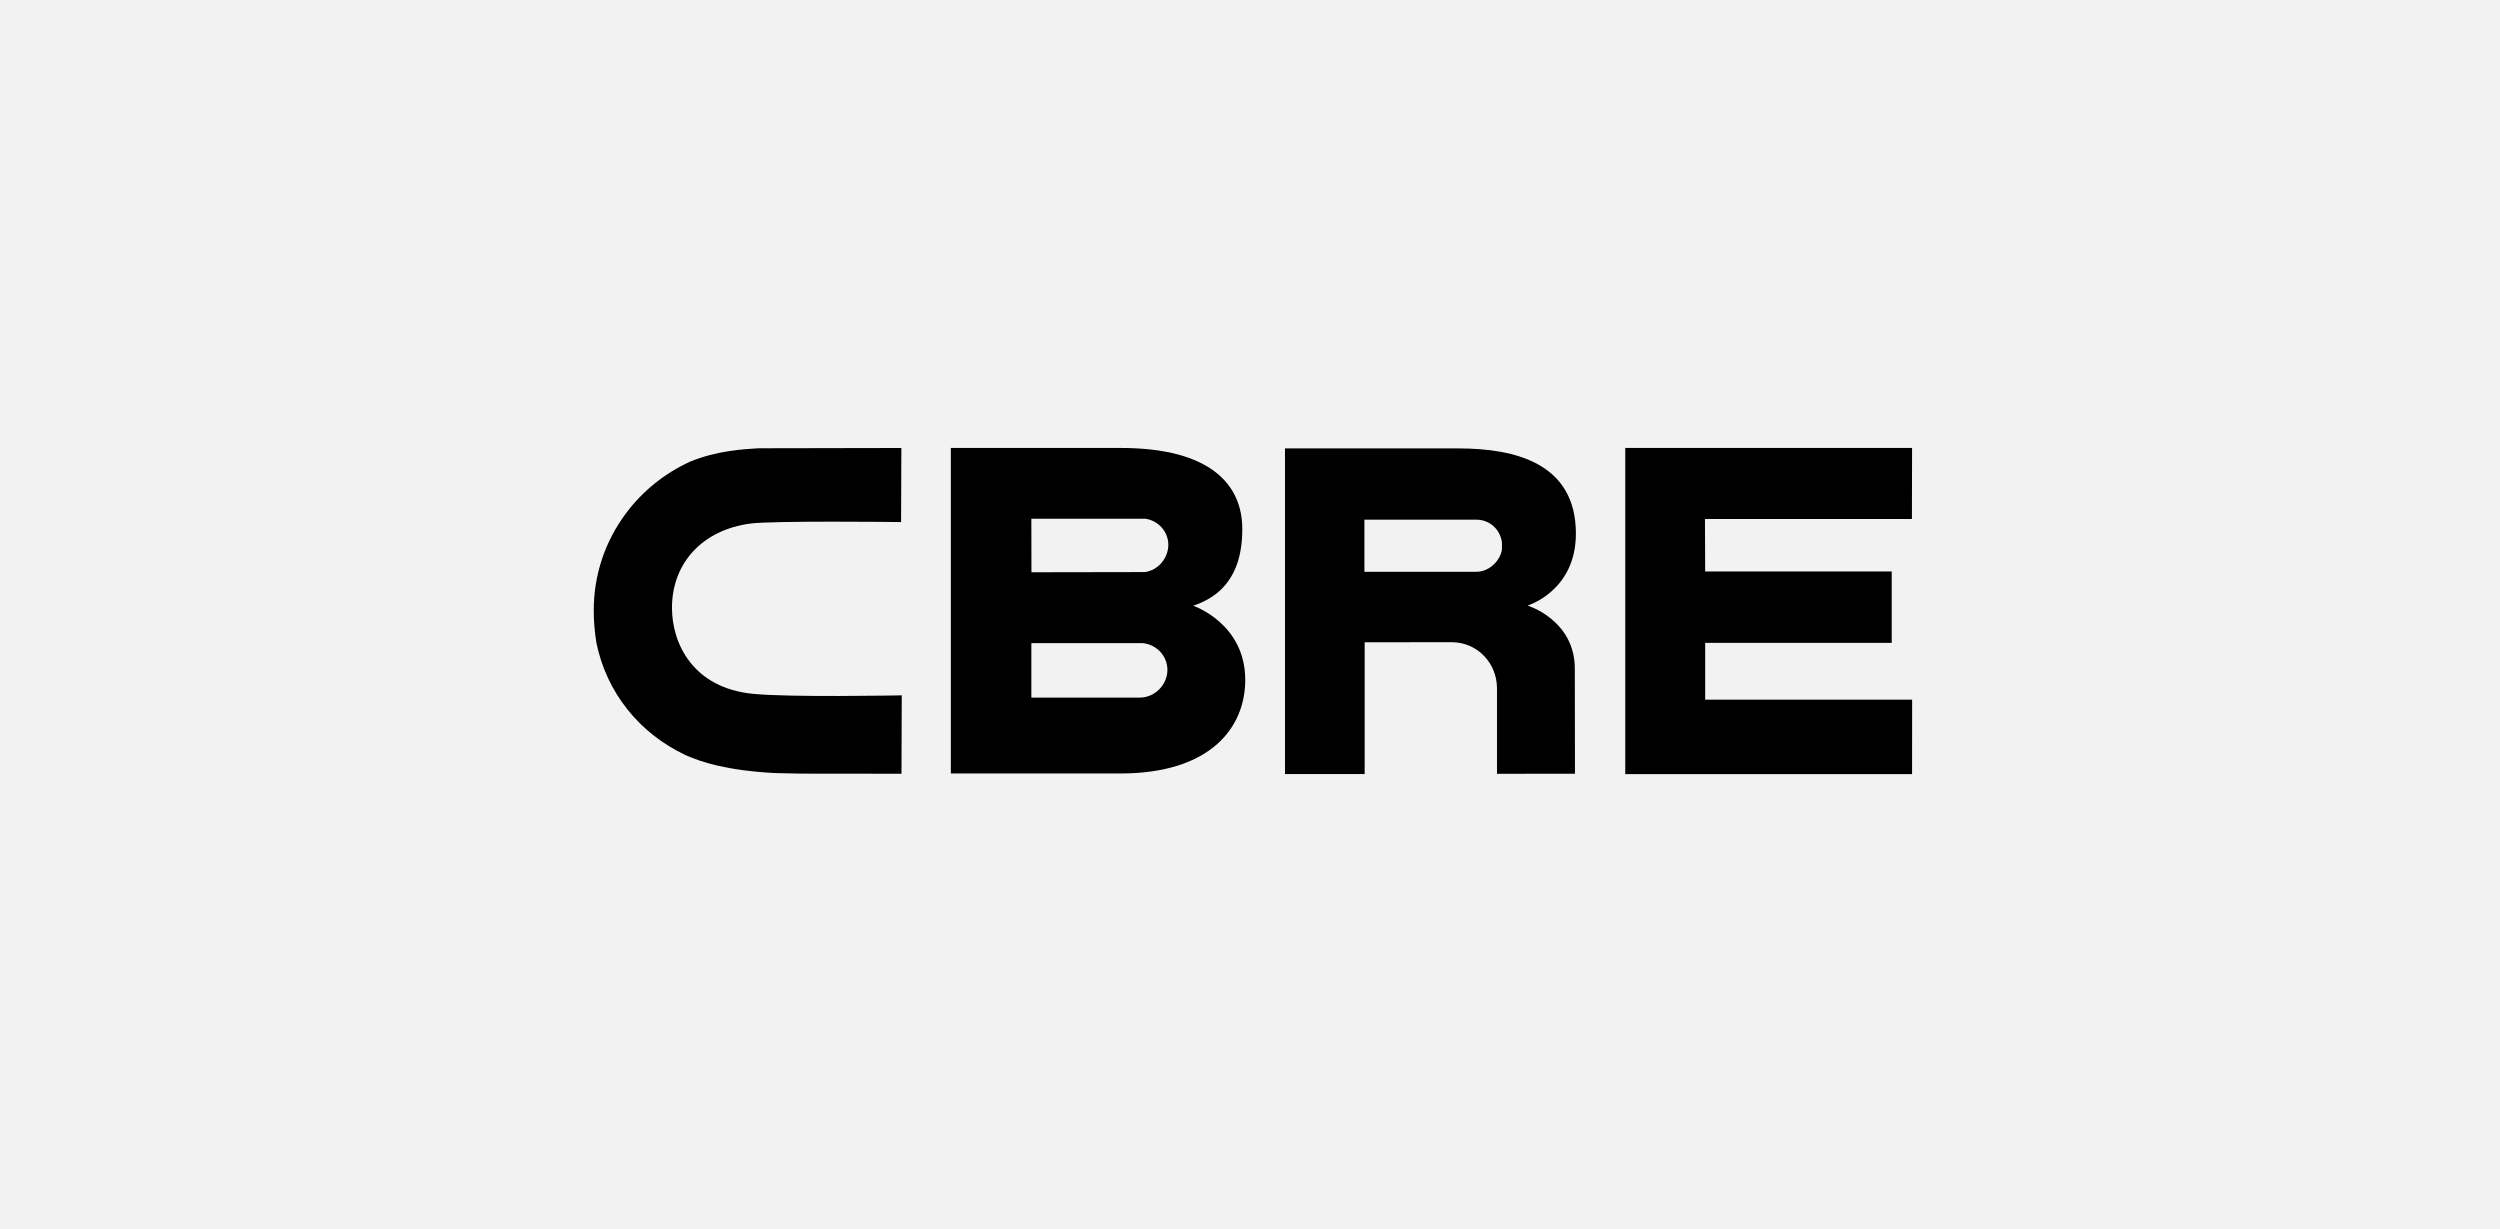
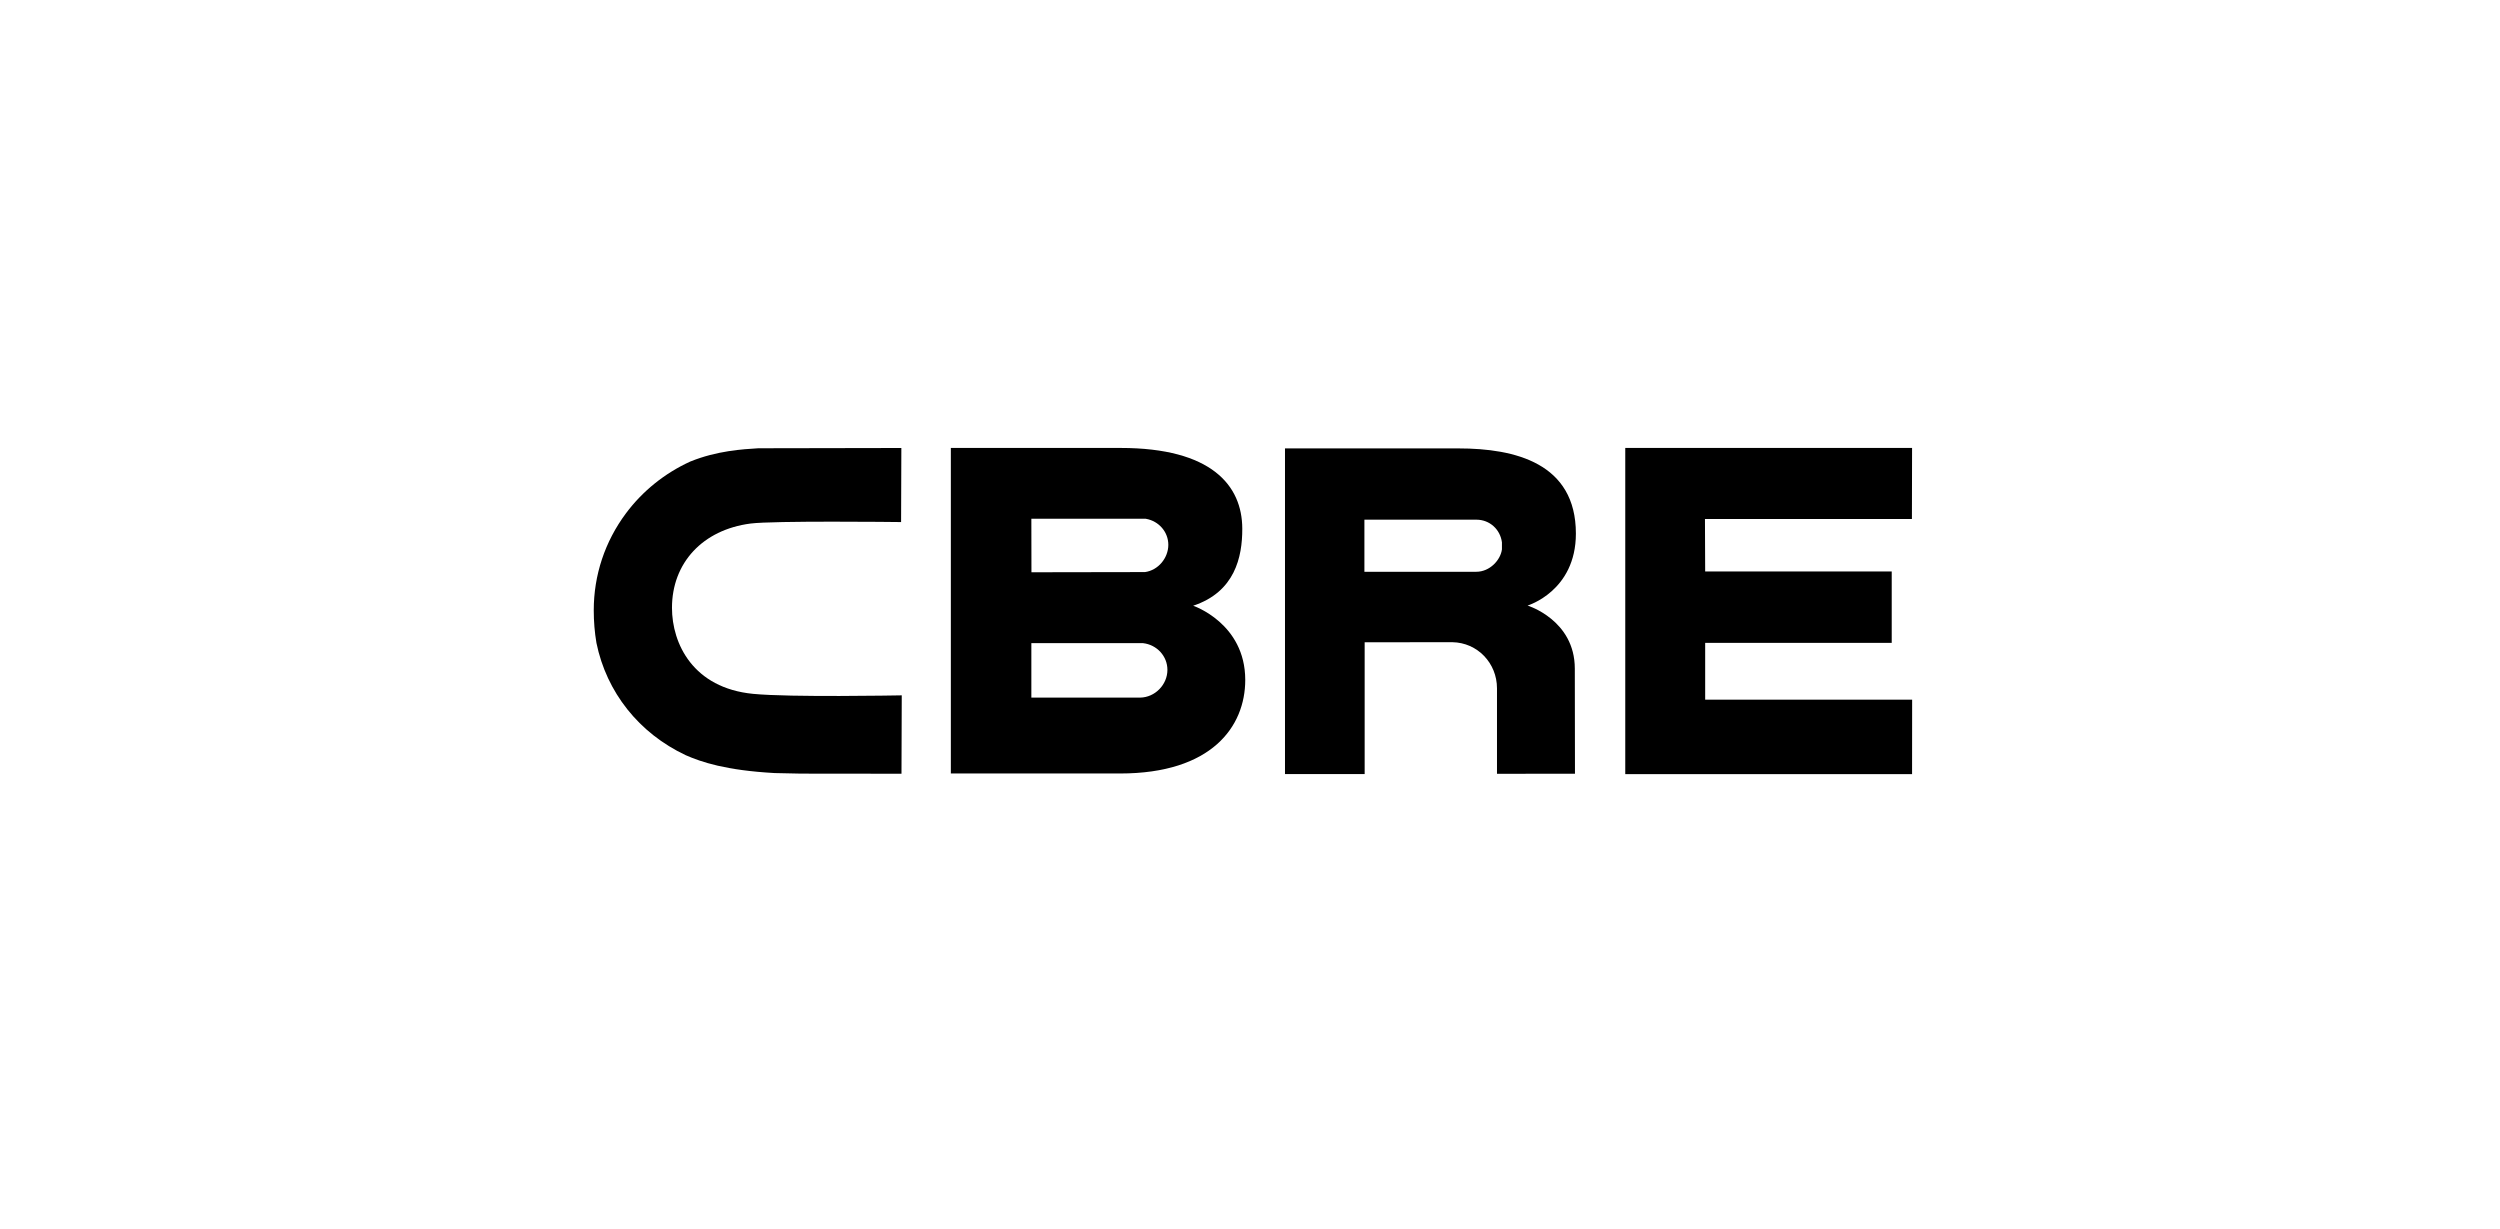
<svg xmlns="http://www.w3.org/2000/svg" width="240" height="118" viewBox="0 0 240 118" fill="none">
-   <rect width="240" height="118" fill="#F2F2F2" />
  <path d="M86.32 66.757C86.21 66.757 75.868 66.957 72.298 66.61C66.548 66.051 64.51 61.809 64.51 58.351C64.51 54.033 67.466 50.858 72.044 50.261C74.224 49.977 86.13 50.113 86.257 50.116L86.505 50.117L86.53 43.005L86.279 43.008L72.801 43.033C71.298 43.125 68.811 43.272 66.266 44.309C63.816 45.427 61.688 47.139 60.096 49.274C58.072 51.987 57 55.211 57 58.592C57 59.658 57.086 60.712 57.259 61.724C58.227 66.463 61.348 70.387 65.823 72.496C67.335 73.159 69.664 73.953 74.365 74.214C74.378 74.214 76.9 74.268 76.9 74.268L86.294 74.278H86.543L86.568 66.752L86.32 66.757Z" fill="black" />
  <path d="M114.544 58.15C118.543 56.826 119.267 53.486 119.259 50.76C119.253 46.6 116.303 43.003 107.574 43.003L91.281 43C91.281 43 91.281 73.345 91.281 74.255C92.18 74.255 107.53 74.255 107.53 74.255C116.311 74.255 119.544 69.763 119.544 65.27C119.543 59.827 114.544 58.15 114.544 58.15ZM99.01 49.799H109.938H109.982L110.021 49.807C111.258 50.026 112.159 51.076 112.159 52.303C112.159 53.562 111.195 54.746 109.919 54.919L99.019 54.938L99.01 49.799ZM109.454 66.97H99.01V61.739H109.681H109.708L109.733 61.743C111.065 61.894 112.072 62.994 112.072 64.306C112.072 65.729 110.88 66.95 109.454 66.97Z" fill="black" />
  <path d="M140.01 43.047H123.359V74.31C123.359 74.31 130.217 74.31 131.007 74.31C131.007 73.431 131.007 61.658 131.007 61.658L139.426 61.651C141.837 61.689 143.711 63.657 143.711 66.079V74.282L151.197 74.281L151.182 64.189C151.182 59.515 146.646 58.133 146.646 58.133C146.646 58.133 151.285 56.754 151.285 51.227C151.285 44.464 145.449 43.047 140.01 43.047ZM144.185 52.746C144.049 53.774 143.014 54.89 141.728 54.89L130.983 54.892V49.889H141.733C143.016 49.889 144.023 50.826 144.186 52.063V52.746H144.185Z" fill="black" />
  <path d="M156.025 43.004H183.559L183.544 49.825H163.676L163.697 54.862H181.605V61.718H163.697V67.171H183.566L183.559 74.319C183.559 74.319 156.938 74.319 156.025 74.319C156.025 73.41 156.025 43.004 156.025 43.004Z" fill="black" />
</svg>